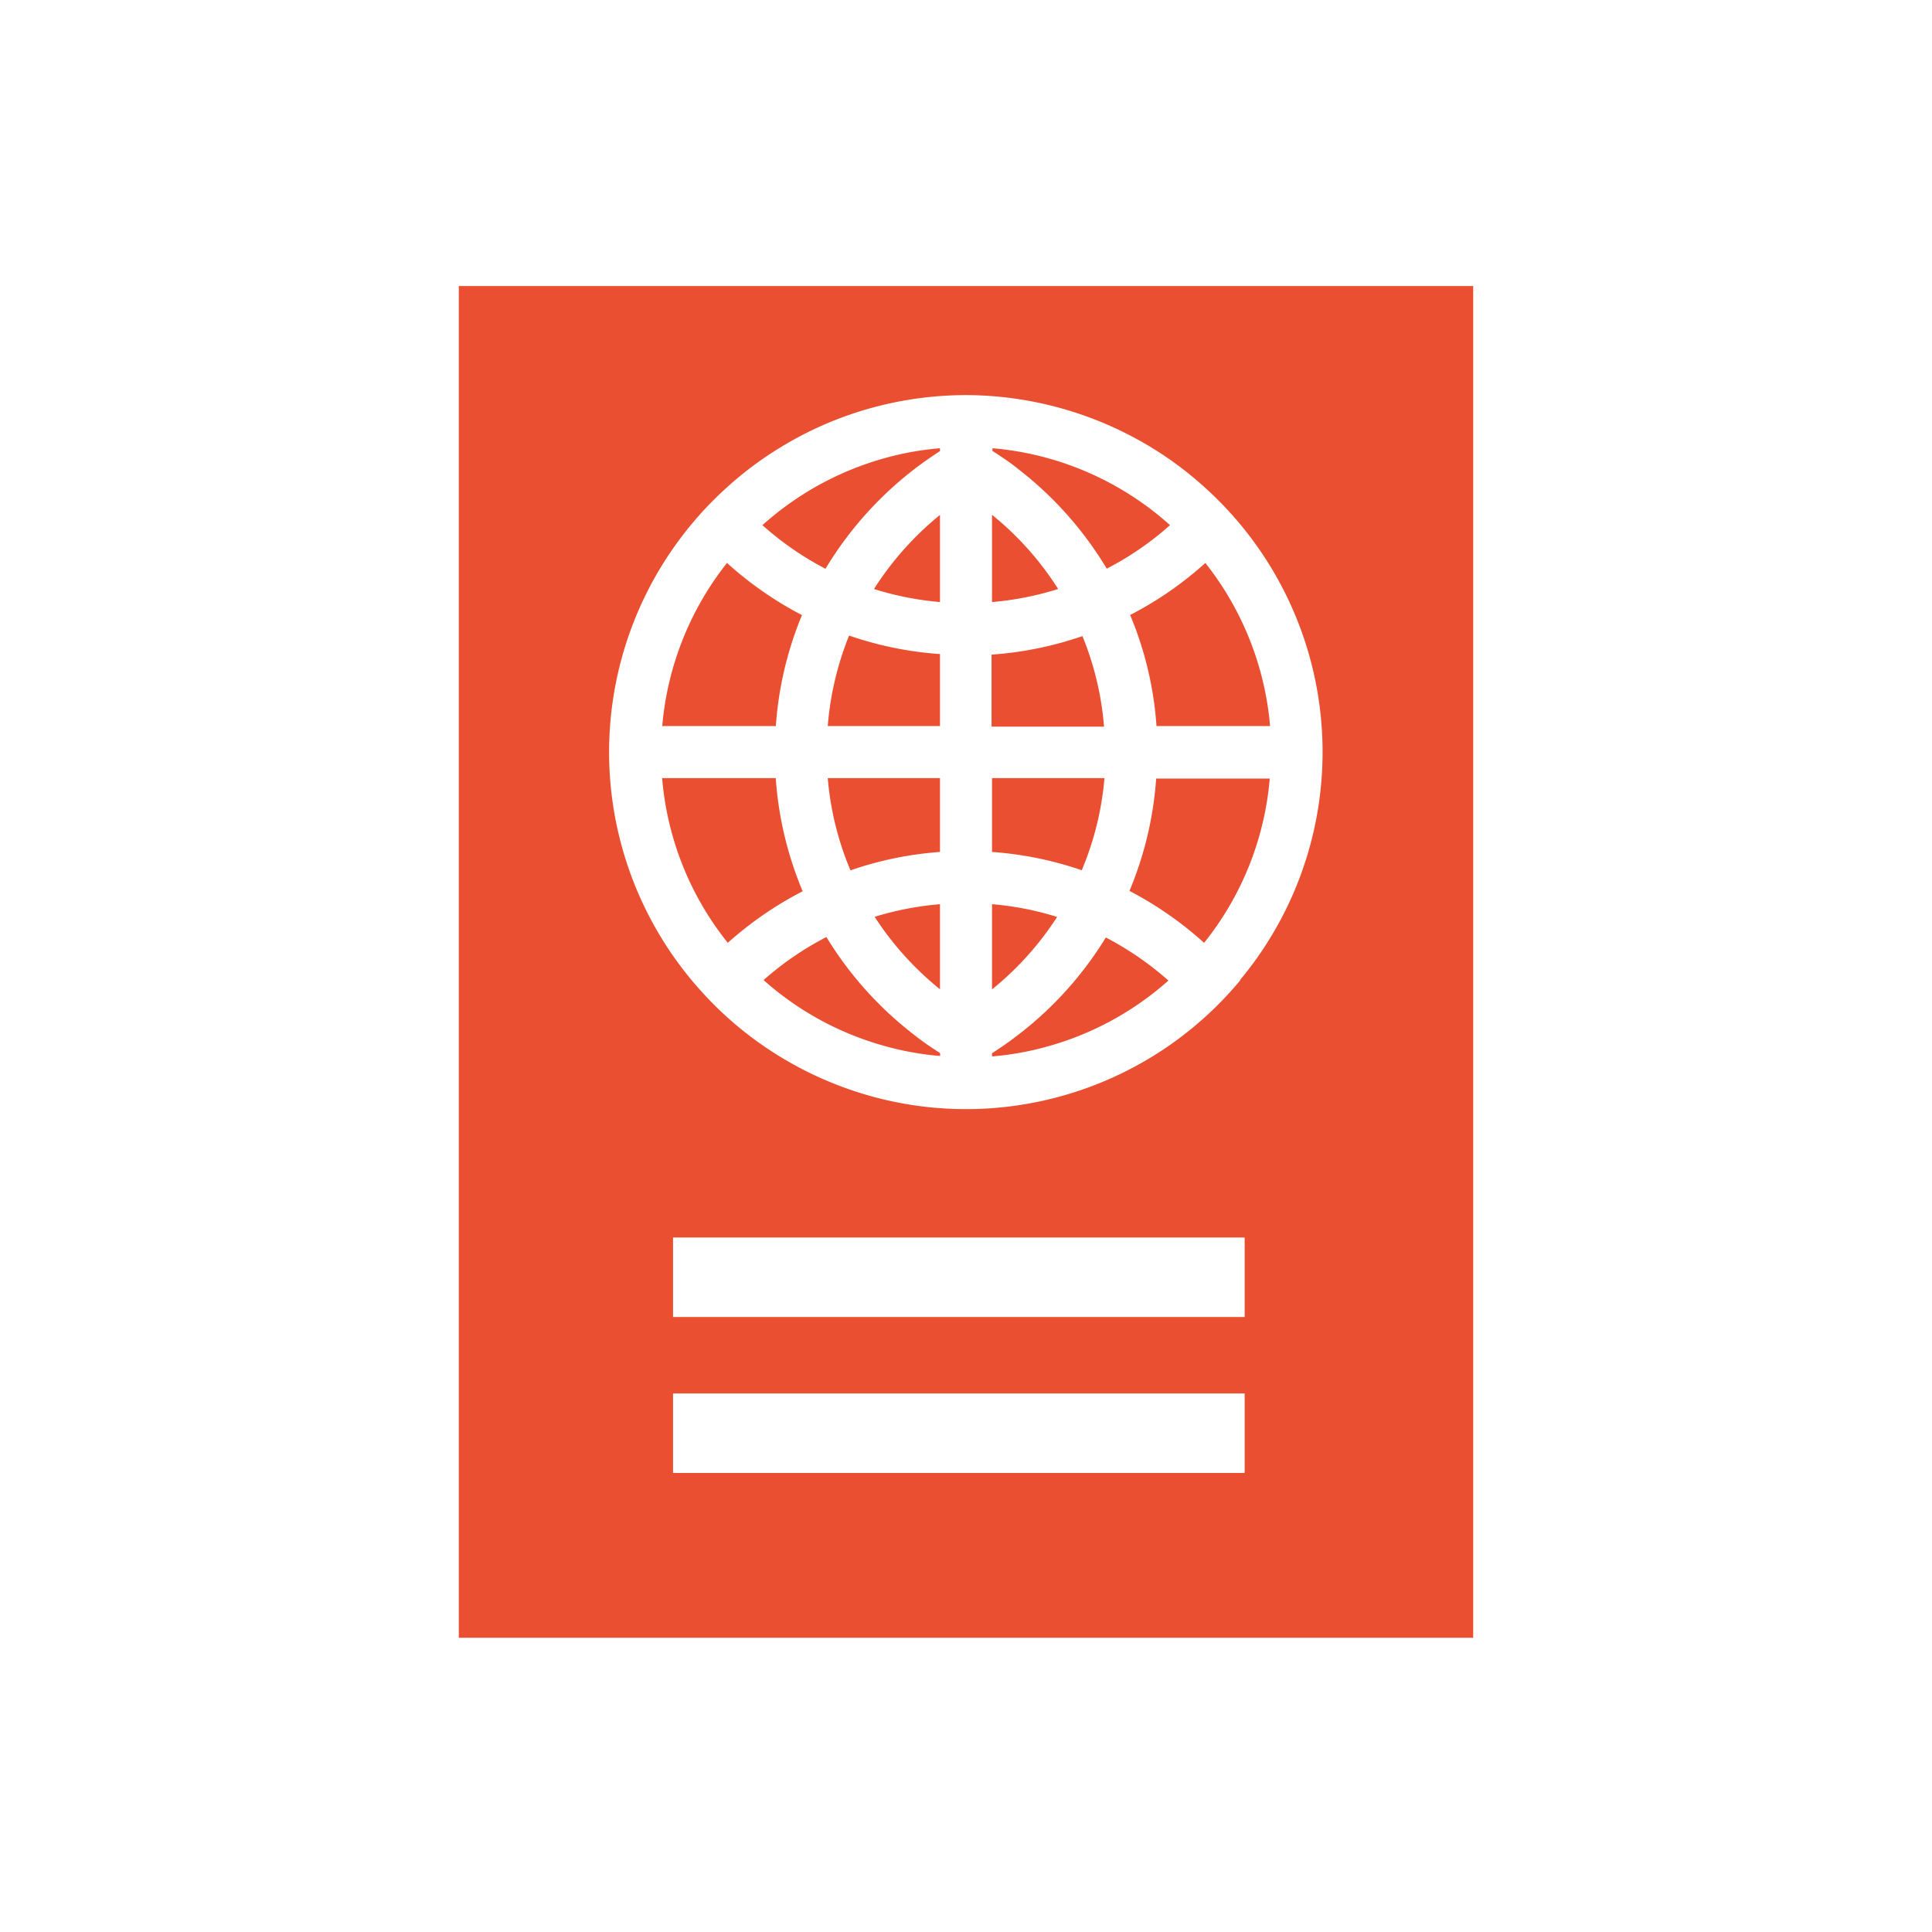
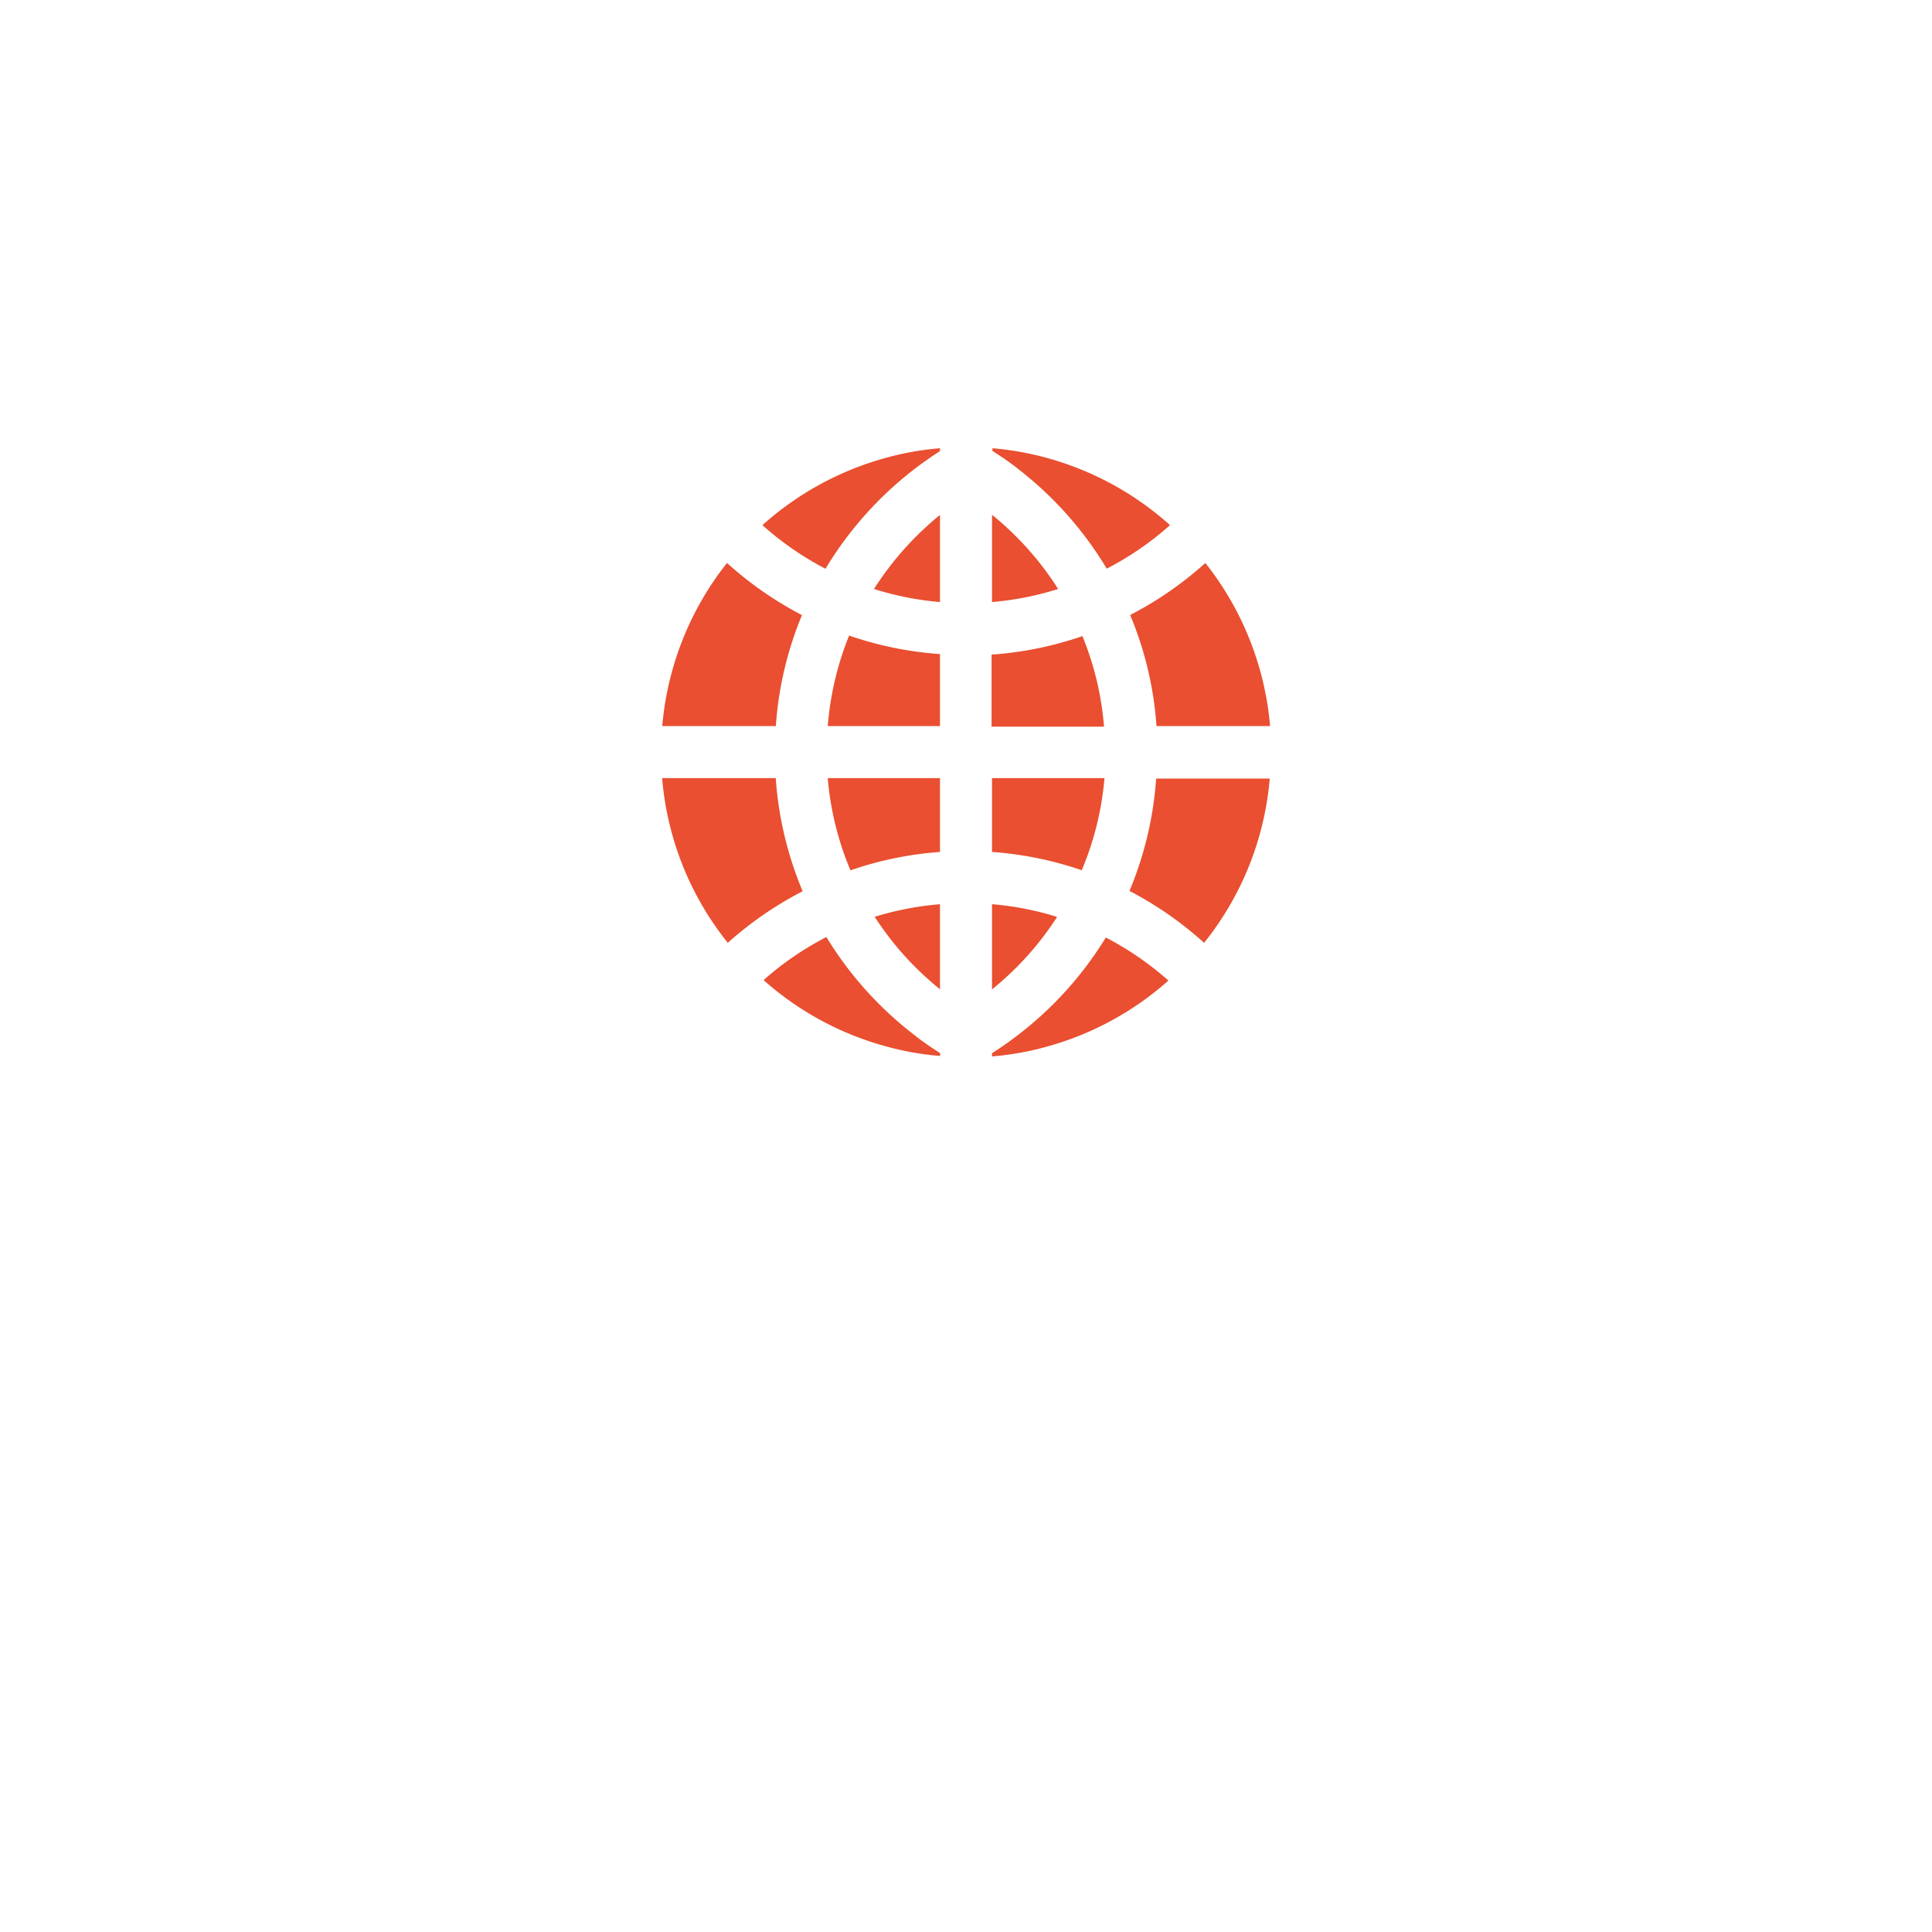
<svg xmlns="http://www.w3.org/2000/svg" id="ICON_AW" viewBox="0 0 170.08 170.08">
  <defs>
    <style>.cls-1{fill:#e94f30}</style>
  </defs>
  <path class="cls-1" d="M72.87 63.92h9.88v-6.34a31 31 0 0 1-8-1.63 26.89 26.89 0 0 0-1.88 7.97zm4.07-12.07A26.7 26.7 0 0 0 82.75 53v-7.67a27.39 27.39 0 0 0-5.81 6.52zm20.49-1.79a26.75 26.75 0 0 0 5.57-3.83 26.85 26.85 0 0 0-10.63-5.86 26.58 26.58 0 0 0-5-.91v.24c.78.5 1.54 1 2.28 1.6a31.65 31.65 0 0 1 7.78 8.76zM74.87 76.62A30.73 30.73 0 0 1 82.75 75v-6.5h-9.88a26.58 26.58 0 0 0 2 8.12zM70.6 54.15a31.61 31.61 0 0 1-6.6-4.59 26.79 26.79 0 0 0-5.7 14.36h10a31 31 0 0 1 2.3-9.77zm12.15 32.94V79.6A27 27 0 0 0 77 80.71a27.14 27.14 0 0 0 5.75 6.38zM68.29 68.5h-10A26.69 26.69 0 0 0 64.07 83a31.53 31.53 0 0 1 6.59-4.54 31.33 31.33 0 0 1-2.37-9.96zm4.46 13.99a27 27 0 0 0-5.53 3.79 26.78 26.78 0 0 0 10.54 5.77 25.83 25.83 0 0 0 5 .91v-.25c-.77-.5-1.53-1-2.26-1.59a31.59 31.59 0 0 1-7.75-8.63zm-5.63-36.26a27 27 0 0 0 5.55 3.84 31.69 31.69 0 0 1 7.82-8.77c.73-.56 1.49-1.09 2.26-1.59v-.25a25.83 25.83 0 0 0-5 .91 26.89 26.89 0 0 0-10.63 5.86zm32.31 32.2A31.54 31.54 0 0 1 106 83a26.69 26.69 0 0 0 5.78-14.46h-10a31.13 31.13 0 0 1-2.35 9.89zm-9.82 12.69c-.74.57-1.5 1.1-2.28 1.6V93a25.8 25.8 0 0 0 5-.91 26.74 26.74 0 0 0 10.53-5.77 27.51 27.51 0 0 0-5.51-3.79 31.61 31.61 0 0 1-7.74 8.59zm9.88-36.98a30.76 30.76 0 0 1 2.32 9.78h10a26.79 26.79 0 0 0-5.7-14.36 31.14 31.14 0 0 1-6.62 4.58z" />
-   <path class="cls-1" d="M40.39 25.18v119h89.3v-119zm69.18 104.49H59.25v-7h50.32zm0-13.73H59.25v-7h50.32zm-.37-29.66a31.46 31.46 0 0 1-7.74 6.72 31.4 31.4 0 0 1-9.13 3.78 31.29 31.29 0 0 1-14.57 0 31.58 31.58 0 0 1-13.69-7.18 32.26 32.26 0 0 1-3.19-3.32A31.37 31.37 0 0 1 64 42.9a30.73 30.73 0 0 1 4.63-3.47 31.21 31.21 0 0 1 9.14-3.79 31.74 31.74 0 0 1 7.23-.86 31.56 31.56 0 0 1 16.42 4.65 30.73 30.73 0 0 1 4.63 3.47 31.35 31.35 0 0 1 3.11 43.38z" />
  <path class="cls-1" d="M95.29 56a31.28 31.28 0 0 1-8 1.63v6.34h9.9a26.52 26.52 0 0 0-1.9-7.97zm-7.96-10.68V53a26.68 26.68 0 0 0 5.82-1.15 26.86 26.86 0 0 0-5.82-6.53zm9.9 23.18h-9.9V75a31 31 0 0 1 7.9 1.61 26.64 26.64 0 0 0 2-8.11zm-4.17 12.22a26.43 26.43 0 0 0-5.73-1.12v7.5a27 27 0 0 0 5.73-6.38z" />
</svg>